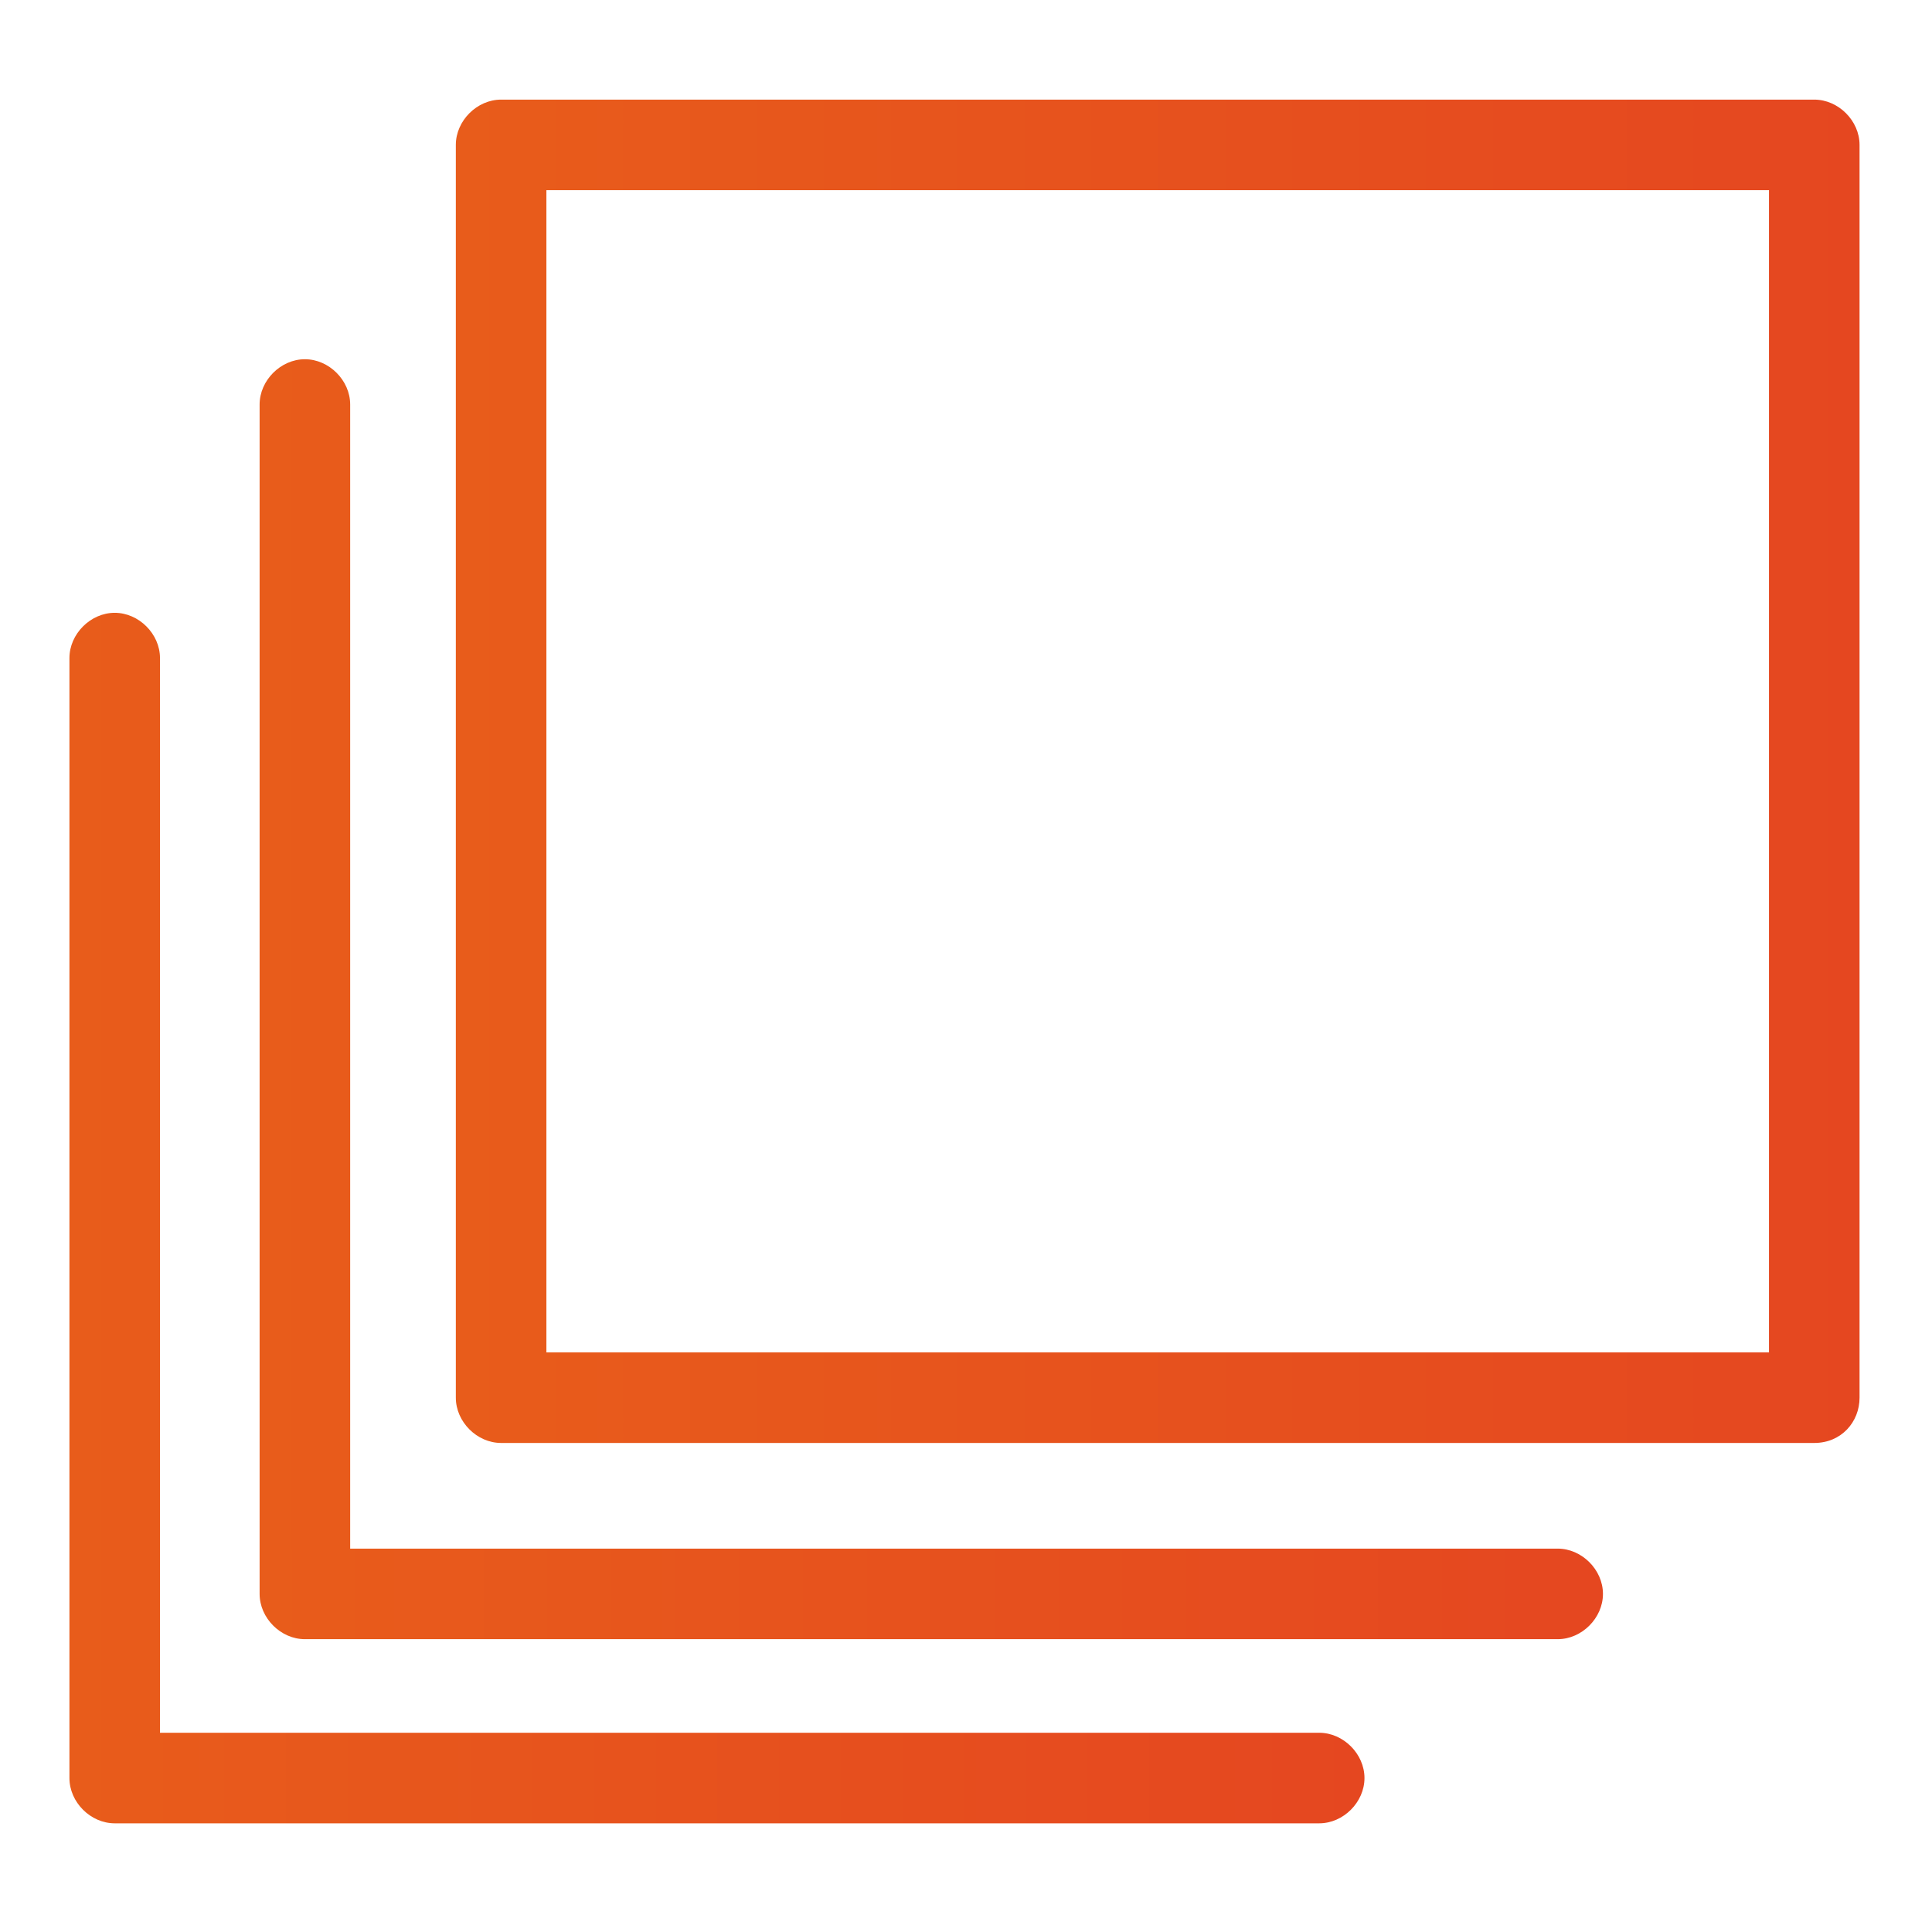
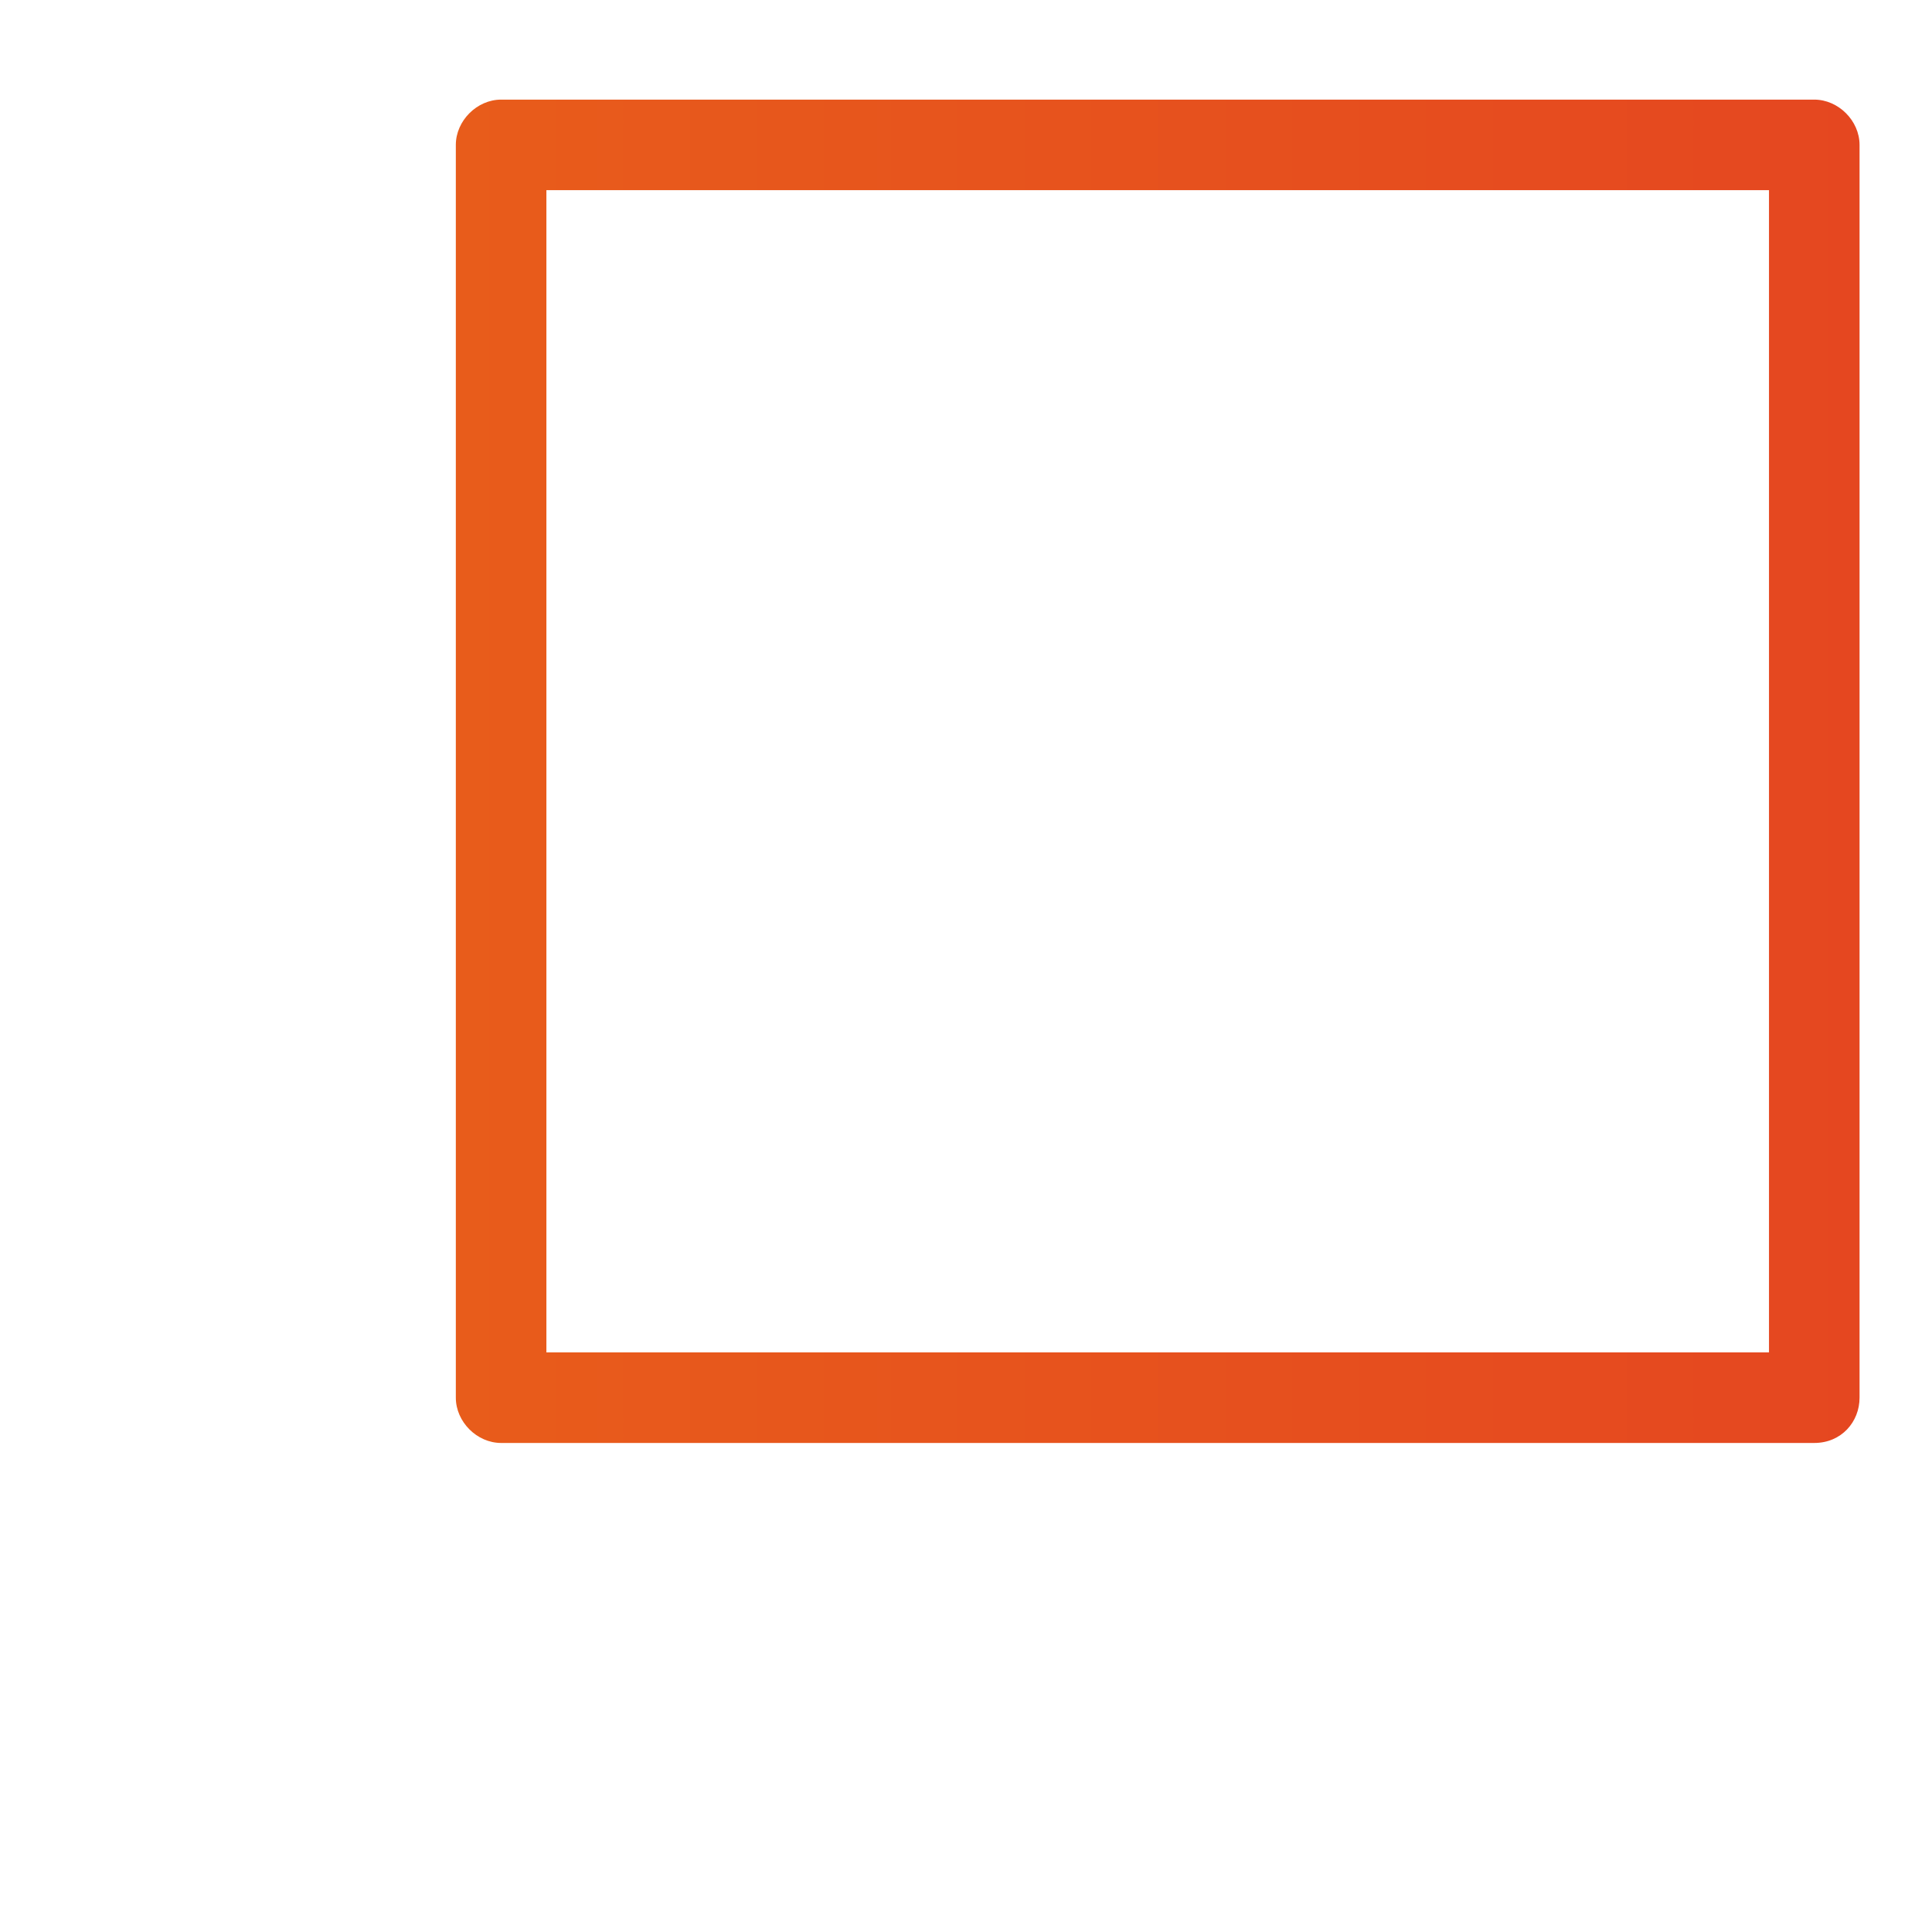
<svg xmlns="http://www.w3.org/2000/svg" version="1.1" id="Layer_1" x="0px" y="0px" viewBox="0 0 64 64" style="enable-background:new 0 0 64 64;" xml:space="preserve">
  <style type="text/css">
	.st0{fill:url(#SVGID_1_);}
	.st1{fill:url(#SVGID_00000115487270571088267480000014695557611414786464_);}
	.st2{fill:url(#SVGID_00000061452729697962640130000011319602782287126186_);}
</style>
  <g>
    <linearGradient id="SVGID_1_" gradientUnits="userSpaceOnUse" x1="15.102" y1="25.531" x2="61.645" y2="25.531">
      <stop offset="7.689312e-07" style="stop-color:#E85C1B" />
      <stop offset="1" style="stop-color:#E54720" />
    </linearGradient>
-     <path class="st0" d="M60.1,47.8H16.6c-0.8,0-1.5-0.7-1.5-1.5V4.8c0-0.8,0.7-1.5,1.5-1.5h43.5c0.8,0,1.5,0.7,1.5,1.5v41.5   C61.6,47.1,61,47.8,60.1,47.8z M18.1,44.8h40.5V6.3H18.1V44.8z" />
+     <path class="st0" d="M60.1,47.8H16.6c-0.8,0-1.5-0.7-1.5-1.5V4.8c0-0.8,0.7-1.5,1.5-1.5h43.5c0.8,0,1.5,0.7,1.5,1.5v41.5   C61.6,47.1,61,47.8,60.1,47.8M18.1,44.8h40.5V6.3H18.1V44.8z" />
  </g>
  <g>
    <linearGradient id="SVGID_00000119815535845138788260000007542922238363706260_" gradientUnits="userSpaceOnUse" x1="8.602" y1="33.14" x2="53.057" y2="33.14">
      <stop offset="7.689312e-07" style="stop-color:#E85C1B" />
      <stop offset="1" style="stop-color:#E54720" />
    </linearGradient>
-     <path style="fill:url(#SVGID_00000119815535845138788260000007542922238363706260_);" d="M51.6,54.3H10.1c-0.8,0-1.5-0.7-1.5-1.5   V13.4c0-0.8,0.7-1.5,1.5-1.5s1.5,0.7,1.5,1.5v37.9h40c0.8,0,1.5,0.7,1.5,1.5S52.4,54.3,51.6,54.3z" />
  </g>
  <g>
    <linearGradient id="SVGID_00000001625815753572086730000015981360496630505619_" gradientUnits="userSpaceOnUse" x1="2.326" y1="40.371" x2="45.209" y2="40.371">
      <stop offset="7.689312e-07" style="stop-color:#E85C1B" />
      <stop offset="1" style="stop-color:#E54720" />
    </linearGradient>
-     <path style="fill:url(#SVGID_00000001625815753572086730000015981360496630505619_);" d="M43.7,60.4H3.8c-0.8,0-1.5-0.7-1.5-1.5   V21.8c0-0.8,0.7-1.5,1.5-1.5s1.5,0.7,1.5,1.5v35.6h38.4c0.8,0,1.5,0.7,1.5,1.5S44.5,60.4,43.7,60.4z" />
  </g>
</svg>